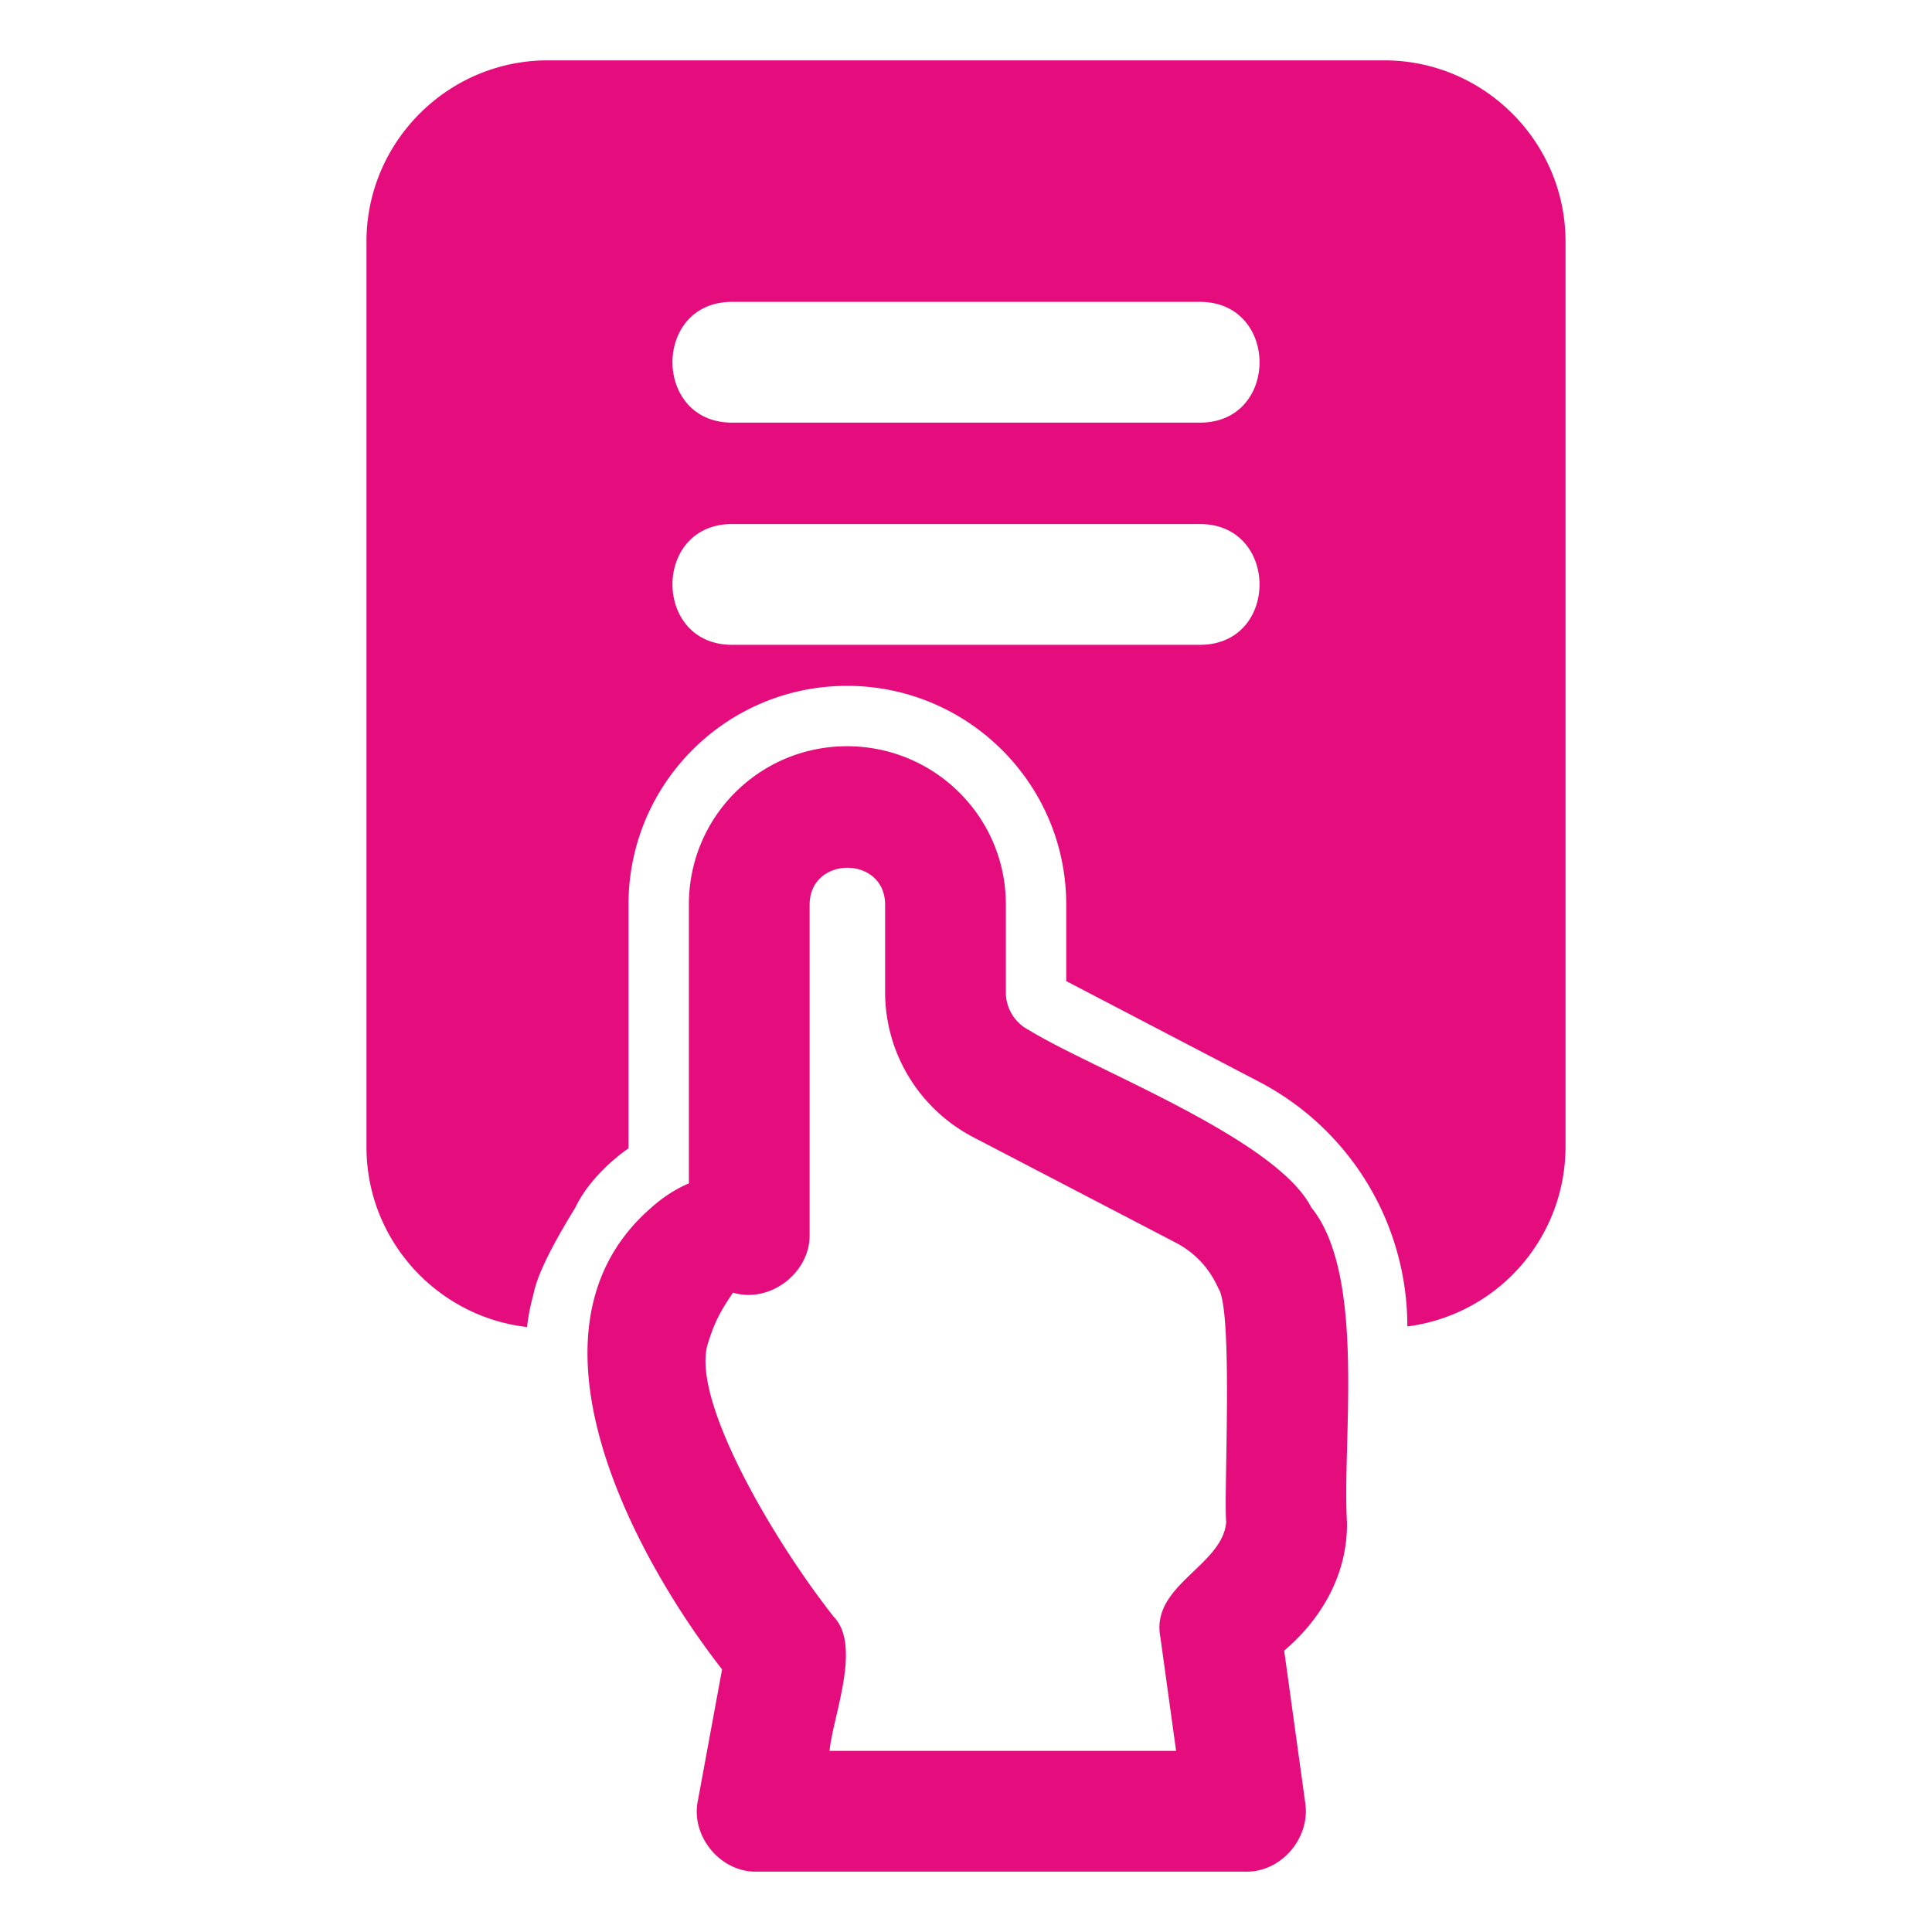
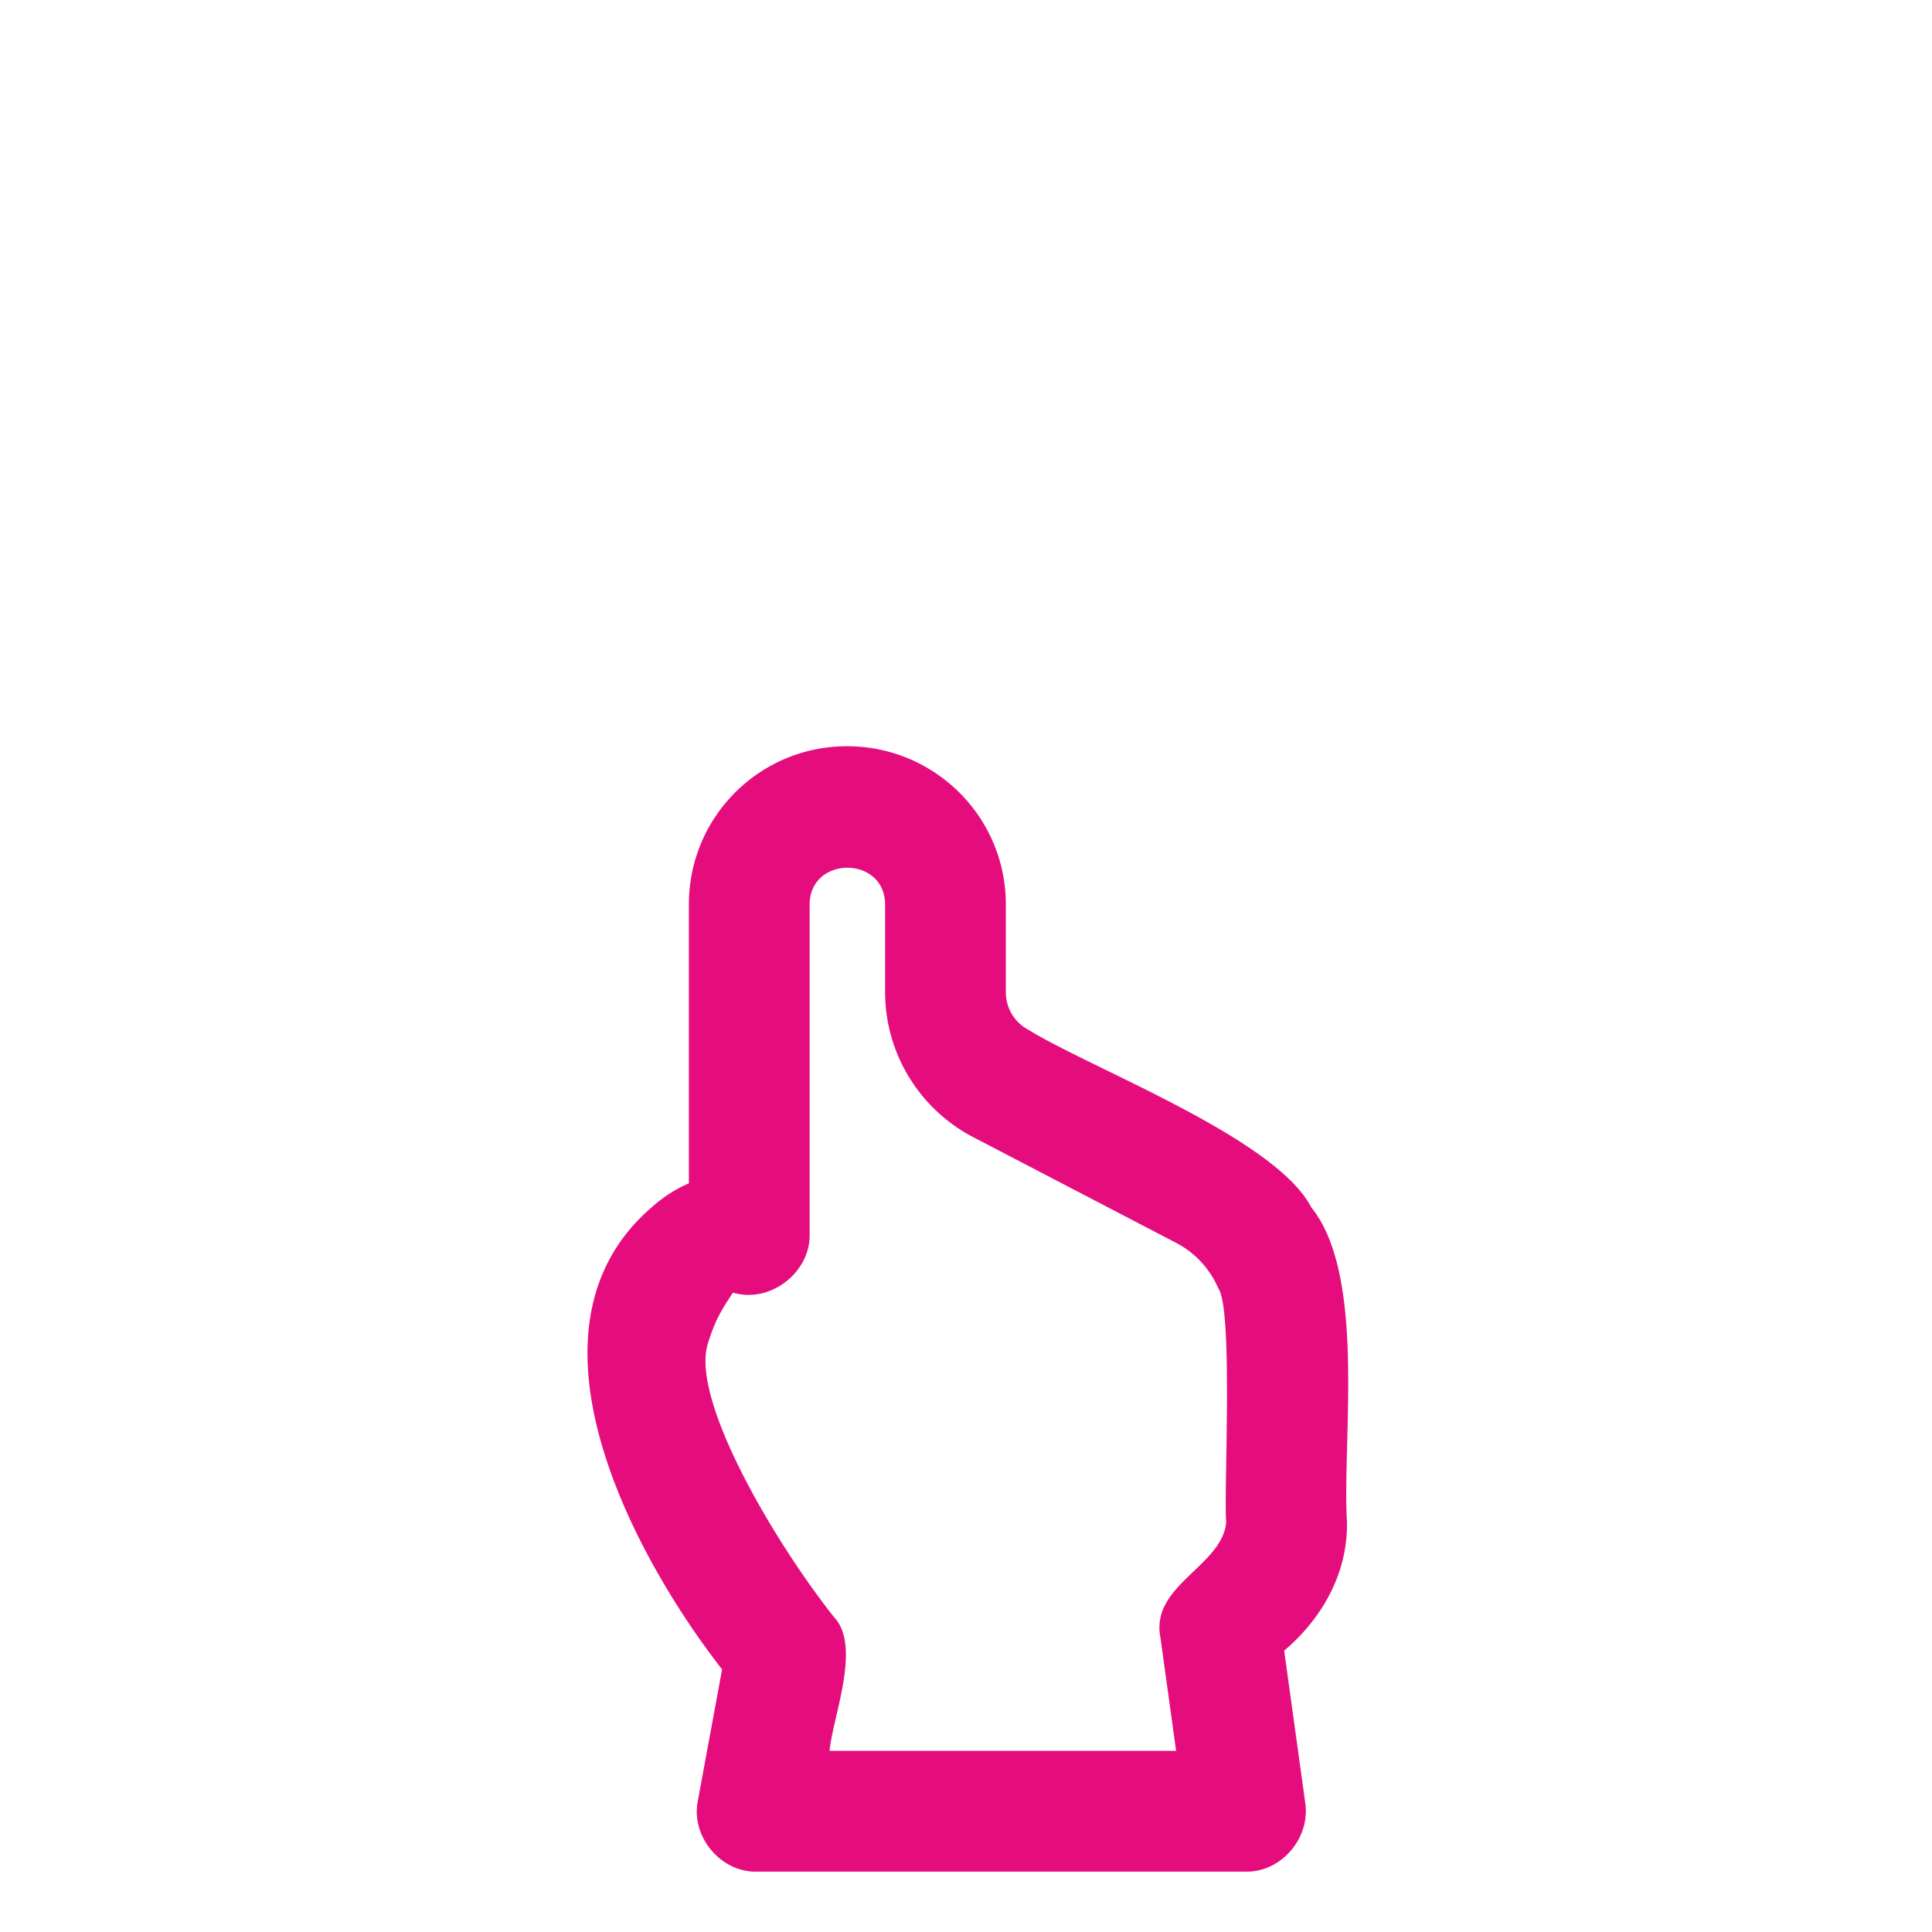
<svg xmlns="http://www.w3.org/2000/svg" width="512" height="512" x="0" y="0" viewBox="0 0 32 32" style="enable-background:new 0 0 512 512" xml:space="preserve" class="">
  <g>
    <path d="M21.72 20c-.587-1.148-3.635-2.294-4.68-2.94a.701.701 0 0 1-.38-.63v-1.45c0-1.45-1.18-2.62-2.63-2.62s-2.62 1.17-2.62 2.62v4.62c-.21.09-.42.22-.62.4-2.414 2.087-.125 5.998 1.17 7.65l-.4 2.17c-.126.592.376 1.198.98 1.18h8.08c.594.02 1.082-.55 1-1.13l-.35-2.53c.632-.536 1.054-1.285 1.04-2.13-.082-1.345.323-4.083-.59-5.21zm-1.41 5.21c-.061.73-1.259 1.045-1.09 1.91l.26 1.88h-5.74c.052-.565.536-1.739.07-2.22-1.01-1.28-2.36-3.59-2.09-4.51.123-.408.235-.579.42-.86.613.185 1.285-.332 1.27-.97v-5.46c.006-.81 1.246-.809 1.25 0v1.45c0 1.01.56 1.93 1.45 2.4l3.36 1.75c.33.17.57.44.71.76.25.362.086 3.412.13 3.87z" fill="#e50d7e" opacity="1" data-original="#000000" class="" />
-     <path d="M25.93 19V4c0-1.65-1.35-3-3-3H9.07c-1.65 0-3 1.35-3 3v15c0 1.54 1.17 2.81 2.66 2.98.02-.19.06-.38.11-.56.081-.411.474-1.066.69-1.42.188-.399.57-.765.88-.98v-4.04c0-2 1.62-3.62 3.62-3.62s3.63 1.62 3.63 3.62v1.27l3.2 1.67a4.569 4.569 0 0 1 2.45 4.05A3.002 3.002 0 0 0 25.93 19zm-6.05-8.32h-7.76c-1.307-.004-1.311-1.996 0-2h7.76c1.307.004 1.311 1.996 0 2zm0-3.68h-7.76c-1.307-.004-1.311-1.996 0-2h7.76c1.307.004 1.311 1.996 0 2z" fill="#e50d7e" opacity="1" data-original="#000000" class="" />
  </g>
</svg>